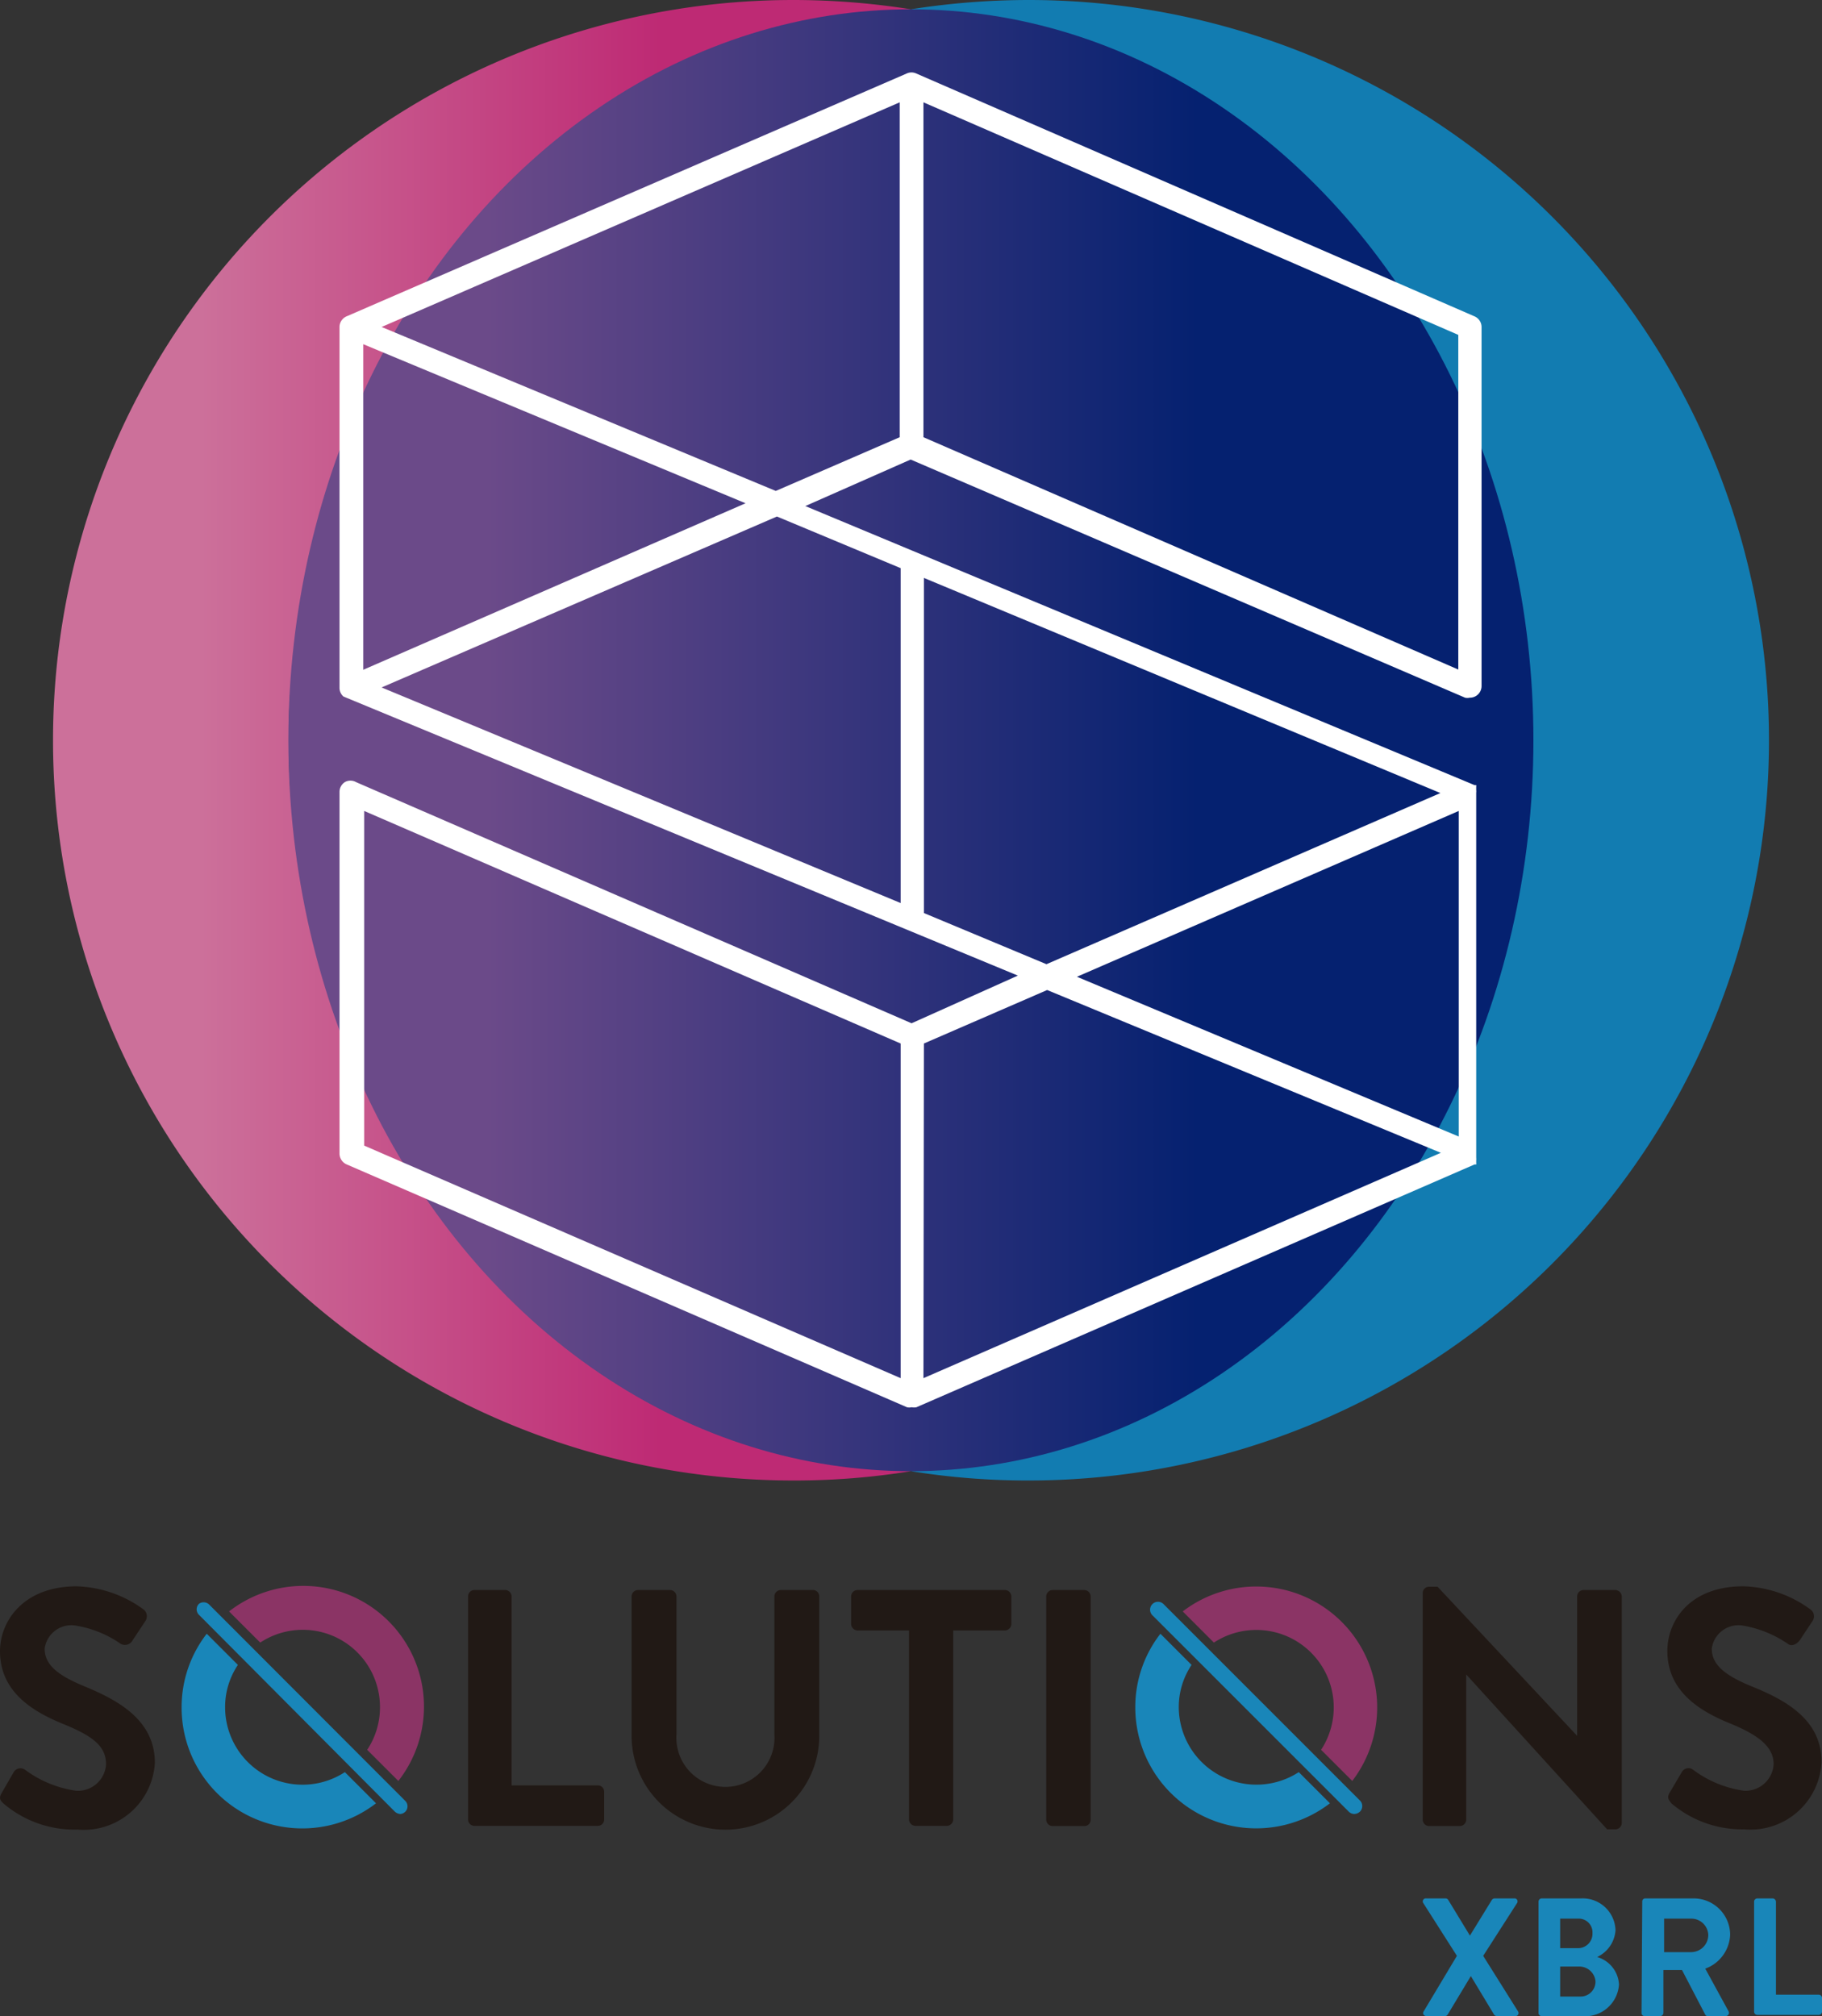
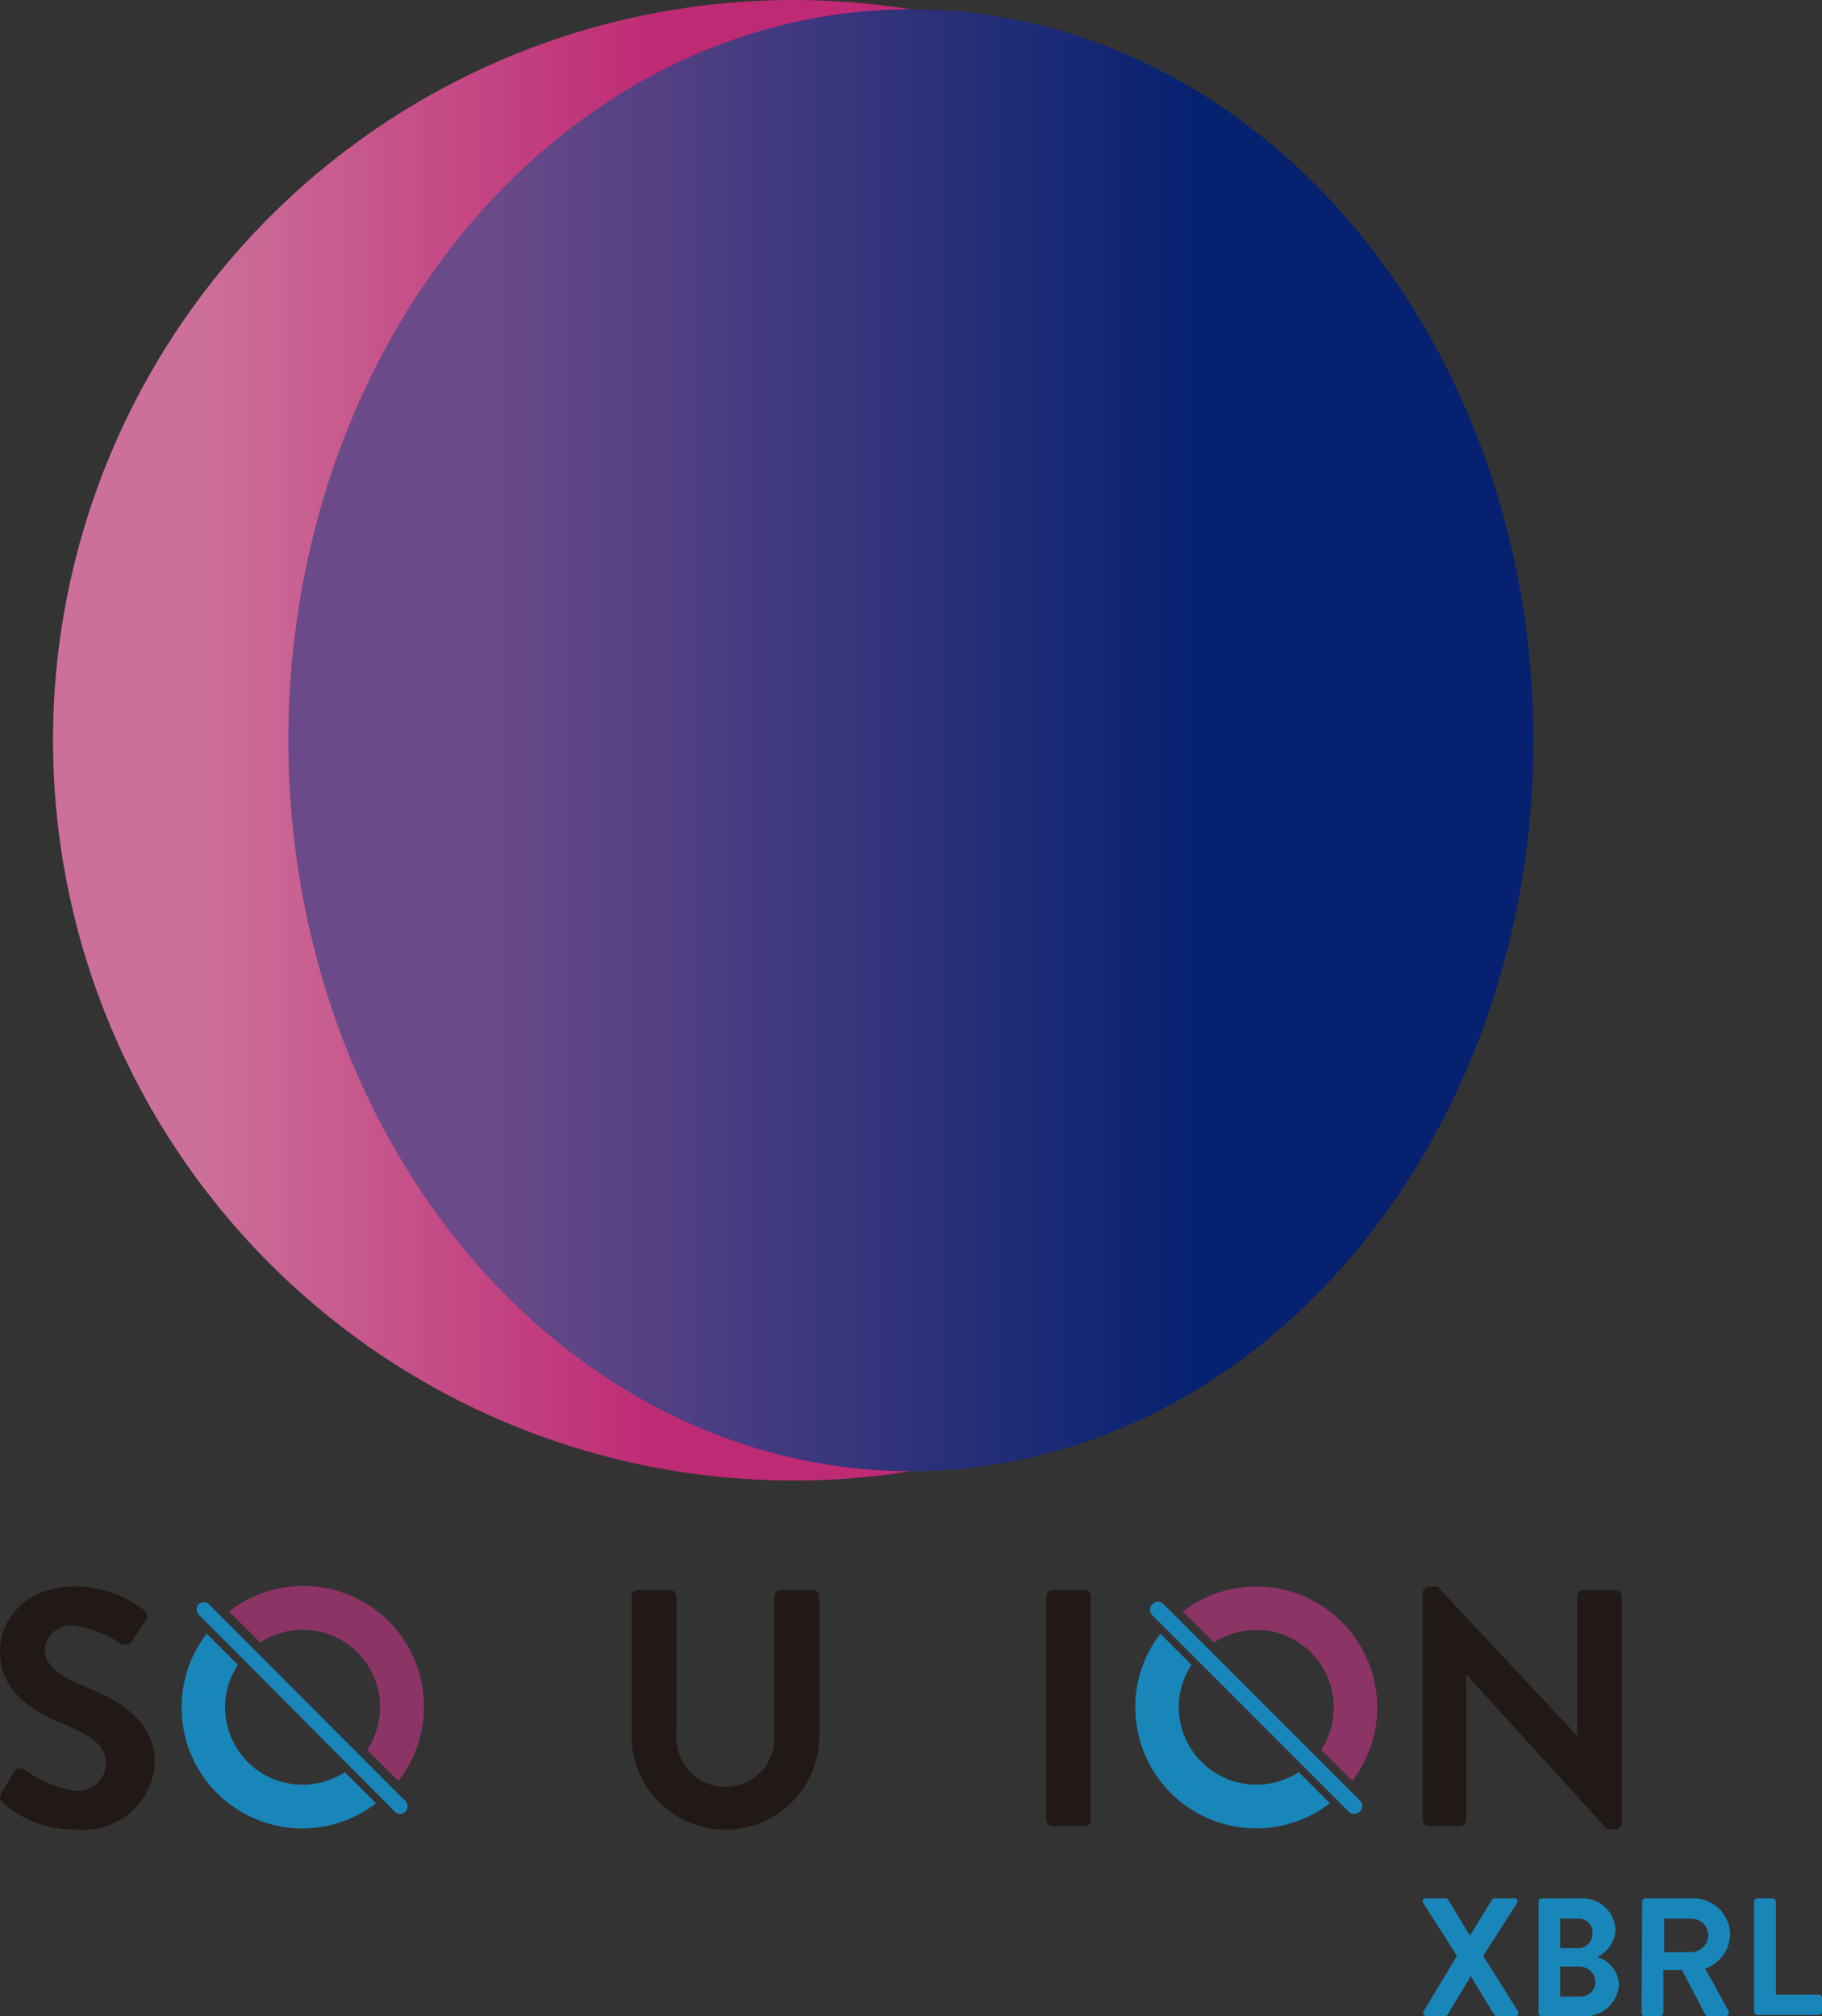
<svg xmlns="http://www.w3.org/2000/svg" viewBox="0 0 78.35 86.69">
  <rect x="0" y="0" width="78.35" height="86.69" fill="#333333" stroke="none" />
  <defs>
    <style>.cls-1{fill:#1986b9;}.cls-2{fill:url(#linear-gradient);}.cls-3{fill:#127cb1;}.cls-4{fill:url(#linear-gradient-2);}.cls-5{fill:#fff;}.cls-6{fill:#211915;}.cls-7{fill:#8b3465;}</style>
    <linearGradient id="linear-gradient" x1="2.28" y1="31.83" x2="65.94" y2="31.83" gradientUnits="userSpaceOnUse">
      <stop offset="0.1" stop-color="#cc709a" />
      <stop offset="0.41" stop-color="#be2a74" />
    </linearGradient>
    <linearGradient id="linear-gradient-2" x1="12.41" y1="31.83" x2="65.94" y2="31.83" gradientUnits="userSpaceOnUse">
      <stop offset="0.16" stop-color="#6b4a89" />
      <stop offset="0.73" stop-color="#052170" />
    </linearGradient>
  </defs>
  <title>logo</title>
  <g id="Capa_2" data-name="Capa 2">
    <g id="Capa_1-2" data-name="Capa 1">
      <path class="cls-1" d="M62.65,84.1l-1.44-2.26a.13.13,0,0,1,.12-.21h.84a.14.14,0,0,1,.11.07l.93,1.53h0l.94-1.53a.15.15,0,0,1,.12-.07h.84a.13.13,0,0,1,.12.21L63.78,84.1l1.5,2.39a.13.13,0,0,1-.12.2h-.78a.16.16,0,0,1-.13-.06l-1-1.66h0l-1,1.66a.14.14,0,0,1-.12.06h-.78c-.13,0-.19-.11-.13-.2Z" />
      <path class="cls-1" d="M66.16,81.77a.14.14,0,0,1,.13-.14H68A1.41,1.41,0,0,1,69.47,83a1.37,1.37,0,0,1-.79,1.15,1.3,1.3,0,0,1,.94,1.18A1.46,1.46,0,0,1,68,86.69H66.29a.13.13,0,0,1-.13-.14Zm1.7,2a.62.62,0,0,0,.62-.65.59.59,0,0,0-.62-.62h-.77v1.27Zm.1,2.08a.64.64,0,0,0,.65-.66.7.7,0,0,0-.73-.63h-.79v1.29Z" />
      <path class="cls-1" d="M70.62,81.77a.13.13,0,0,1,.13-.14h2.07a1.57,1.57,0,0,1,1.58,1.56,1.62,1.62,0,0,1-1.07,1.46l1,1.83a.14.14,0,0,1-.13.21h-.76a.11.11,0,0,1-.11-.06l-1-1.92h-.8v1.84a.14.14,0,0,1-.14.14h-.67a.13.13,0,0,1-.13-.14Zm2.12,2.17a.74.74,0,0,0,.72-.74.73.73,0,0,0-.72-.7H71.56v1.44Z" />
      <path class="cls-1" d="M75.43,81.77a.14.14,0,0,1,.14-.14h.66a.15.15,0,0,1,.14.14v4h1.84a.14.14,0,0,1,.14.14v.59a.14.14,0,0,1-.14.14H75.57a.14.14,0,0,1-.14-.14Z" />
      <path class="cls-2" d="M12.41,31.83A31.84,31.84,0,0,1,39.17.4,32.39,32.39,0,0,0,34.11,0a31.83,31.83,0,0,0,0,63.66,31.23,31.23,0,0,0,5.06-.4A31.83,31.83,0,0,1,12.41,31.83Z" />
-       <path class="cls-3" d="M44.24,0a32.62,32.62,0,0,0-5.07.4,31.84,31.84,0,0,1,0,62.86,31.44,31.44,0,0,0,5.07.4A31.83,31.83,0,0,0,44.24,0Z" />
      <ellipse class="cls-4" cx="39.17" cy="31.83" rx="26.77" ry="31.43" />
-       <path class="cls-5" d="M63,30a.45.45,0,0,0,.2,0h0a.5.5,0,0,0,.51-.51V14.06a.5.5,0,0,0-.31-.46l-24-10.44a.49.49,0,0,0-.41,0L14.91,13.6a.5.5,0,0,0-.31.46V29.57a.49.49,0,0,0,.17.38v0l29,12L39.2,44,15.31,33.63a.49.49,0,0,0-.48,0,.5.5,0,0,0-.23.42V49.6a.51.51,0,0,0,.31.47L39,60.51a.45.45,0,0,0,.2,0,.52.52,0,0,0,.21,0l24-10.44,0,0,.07,0,0,0a.18.18,0,0,0,0-.07l0,0,0-.09v0a.78.78,0,0,0,0-.14V34.09a.59.59,0,0,0,0-.13l0-.05,0-.08a.05.05,0,0,0,0,0,.18.18,0,0,0,0-.07l0,0,0,0-.07,0-28.78-12,4.53-2ZM39.71,18.8V4.4l23,10V28.79ZM16.41,29.56l17-7.35,5.32,2.22v14.4Zm-.79-.76v-14l16.44,6.84Zm.79-14.74L38.69,4.4V18.8l-5.33,2.31ZM62.73,34.87v14L46.31,42Zm-23,10,5.3-2.3,16.93,7L39.71,59.26Zm0-5.61V24.85L61.94,34.1,45,41.46Zm-1,5.61V59.26l-23.07-10V34.87Z" />
      <path class="cls-6" d="M3.63,72.51c-1.17-.48-1.71-.94-1.71-1.62a1.16,1.16,0,0,1,1.28-1,4.72,4.72,0,0,1,2,.8.38.38,0,0,0,.51-.17l.55-.83a.37.37,0,0,0-.08-.48,5.12,5.12,0,0,0-2.9-1C1,68.22,0,69.71,0,71c0,1.72,1.36,2.58,2.72,3.13s1.84,1,1.84,1.74A1.21,1.21,0,0,1,3.27,77a4.78,4.78,0,0,1-2.19-.9.34.34,0,0,0-.49.1l-.52.9c-.13.23-.06.31.07.44a4.69,4.69,0,0,0,3.19,1.13,3.06,3.06,0,0,0,3.33-2.87C6.66,73.92,5,73.08,3.63,72.51Z" />
-       <path class="cls-6" d="M25.71,76.77H22V68.64a.28.28,0,0,0-.28-.27H20.4a.27.27,0,0,0-.27.27v9.6a.27.27,0,0,0,.27.27h5.31a.27.27,0,0,0,.27-.27V77.05A.27.27,0,0,0,25.71,76.77Z" />
      <path class="cls-6" d="M35,68.37H33.58a.28.28,0,0,0-.28.27v5.94a2.11,2.11,0,1,1-4.21,0V68.64a.28.28,0,0,0-.28-.27H27.43a.28.28,0,0,0-.27.27v6a4,4,0,0,0,8.07,0v-6A.28.28,0,0,0,35,68.37Z" />
-       <path class="cls-6" d="M43.21,68.37H36.88a.28.28,0,0,0-.28.27v1.19a.29.29,0,0,0,.28.28h2.21v8.13a.28.28,0,0,0,.28.27h1.35a.28.28,0,0,0,.27-.27V70.11h2.22a.29.29,0,0,0,.28-.28V68.64A.28.28,0,0,0,43.21,68.37Z" />
      <path class="cls-6" d="M45.27,68.37h1.35a.28.28,0,0,1,.28.28v9.6a.27.27,0,0,1-.27.27H45.27a.28.28,0,0,1-.28-.28v-9.6A.28.28,0,0,1,45.27,68.37Z" />
-       <path class="cls-6" d="M69.43,68.37H68.1a.28.28,0,0,0-.28.27v6h0l-6-6.41h-.37a.27.27,0,0,0-.27.26v9.76a.28.28,0,0,0,.27.27h1.32a.28.28,0,0,0,.28-.27V72h0l6.06,6.66h.35a.28.28,0,0,0,.28-.26V68.64A.29.29,0,0,0,69.43,68.37Z" />
-       <path class="cls-6" d="M75.32,72.51c-1.17-.48-1.71-.94-1.71-1.62a1.16,1.16,0,0,1,1.28-1,4.84,4.84,0,0,1,2,.8c.17.12.39,0,.51-.17l.55-.83a.36.36,0,0,0-.09-.48,5.08,5.08,0,0,0-2.9-1c-2.3,0-3.26,1.49-3.26,2.78,0,1.72,1.36,2.58,2.73,3.13,1.21.5,1.84,1,1.84,1.74A1.21,1.21,0,0,1,75,77a4.73,4.73,0,0,1-2.19-.9.33.33,0,0,0-.49.1l-.53.9c-.13.23,0,.31.08.44A4.69,4.69,0,0,0,75,78.66a3.06,3.06,0,0,0,3.33-2.87C78.35,73.92,76.73,73.08,75.32,72.51Z" />
+       <path class="cls-6" d="M69.43,68.37H68.1a.28.28,0,0,0-.28.27v6h0l-6-6.41h-.37a.27.27,0,0,0-.27.26v9.76a.28.28,0,0,0,.27.27h1.32a.28.28,0,0,0,.28-.27V72h0l6.06,6.66h.35a.28.28,0,0,0,.28-.26V68.64A.29.29,0,0,0,69.43,68.37" />
      <path class="cls-1" d="M17.22,78a.39.39,0,0,1-.24-.1L8.56,69.44a.33.33,0,0,1,0-.48A.34.34,0,0,1,9,69l8.42,8.43a.33.33,0,0,1,0,.48A.35.35,0,0,1,17.22,78Z" />
      <path class="cls-7" d="M11.19,70.63a3.32,3.32,0,0,1,5.15,2.78,3.29,3.29,0,0,1-.55,1.83l1.34,1.34a5.19,5.19,0,0,0-7.28-7.29Z" />
      <path class="cls-1" d="M14.83,76.2a3.33,3.33,0,0,1-5.15-2.79,3.25,3.25,0,0,1,.55-1.82L8.89,70.25a5.14,5.14,0,0,0-1.08,3.16,5.19,5.19,0,0,0,8.36,4.13Z" />
      <path class="cls-1" d="M58.24,78a.35.35,0,0,1-.24-.1l-8.43-8.43a.34.34,0,1,1,.48-.48l8.43,8.43a.34.34,0,0,1,0,.48A.39.39,0,0,1,58.24,78Z" />
      <path class="cls-7" d="M52.2,70.63a3.33,3.33,0,0,1,4.61,4.61l1.34,1.34a5.2,5.2,0,0,0-7.29-7.29Z" />
      <path class="cls-1" d="M55.85,76.2a3.34,3.34,0,0,1-5.16-2.79,3.25,3.25,0,0,1,.55-1.82L49.9,70.25a5.14,5.14,0,0,0-1.08,3.16,5.2,5.2,0,0,0,8.37,4.13Z" />
    </g>
  </g>
</svg>